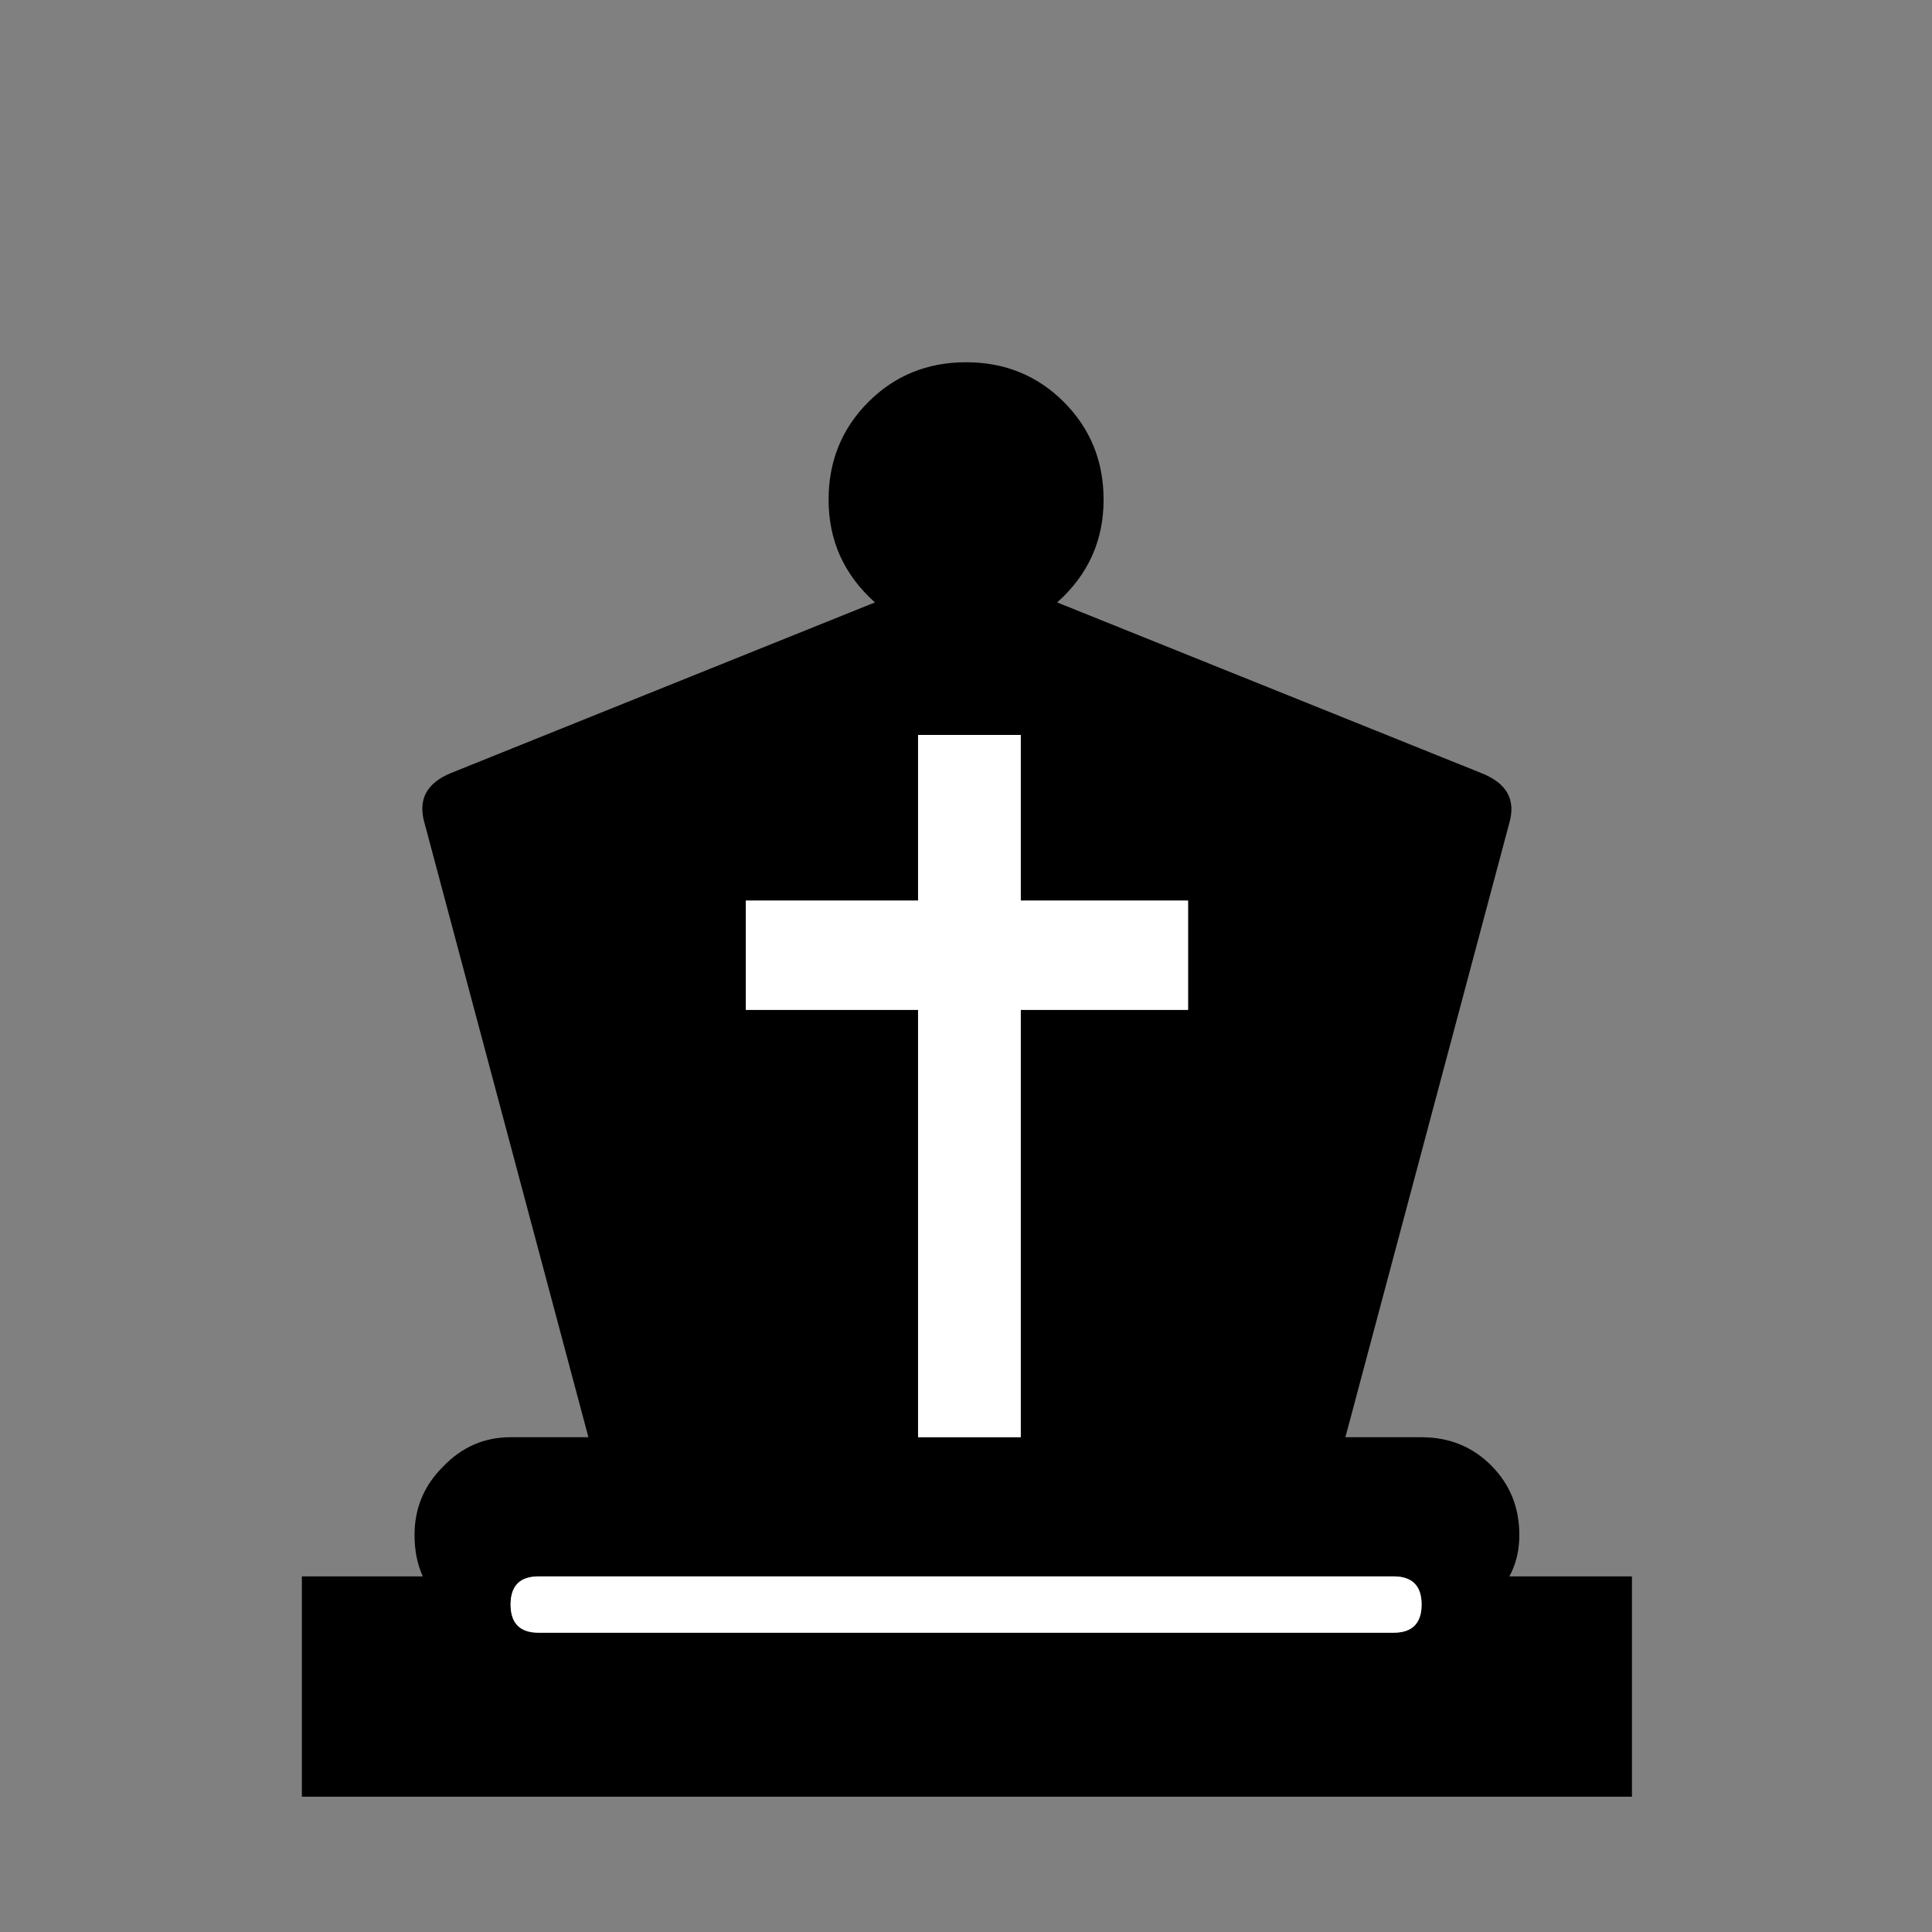
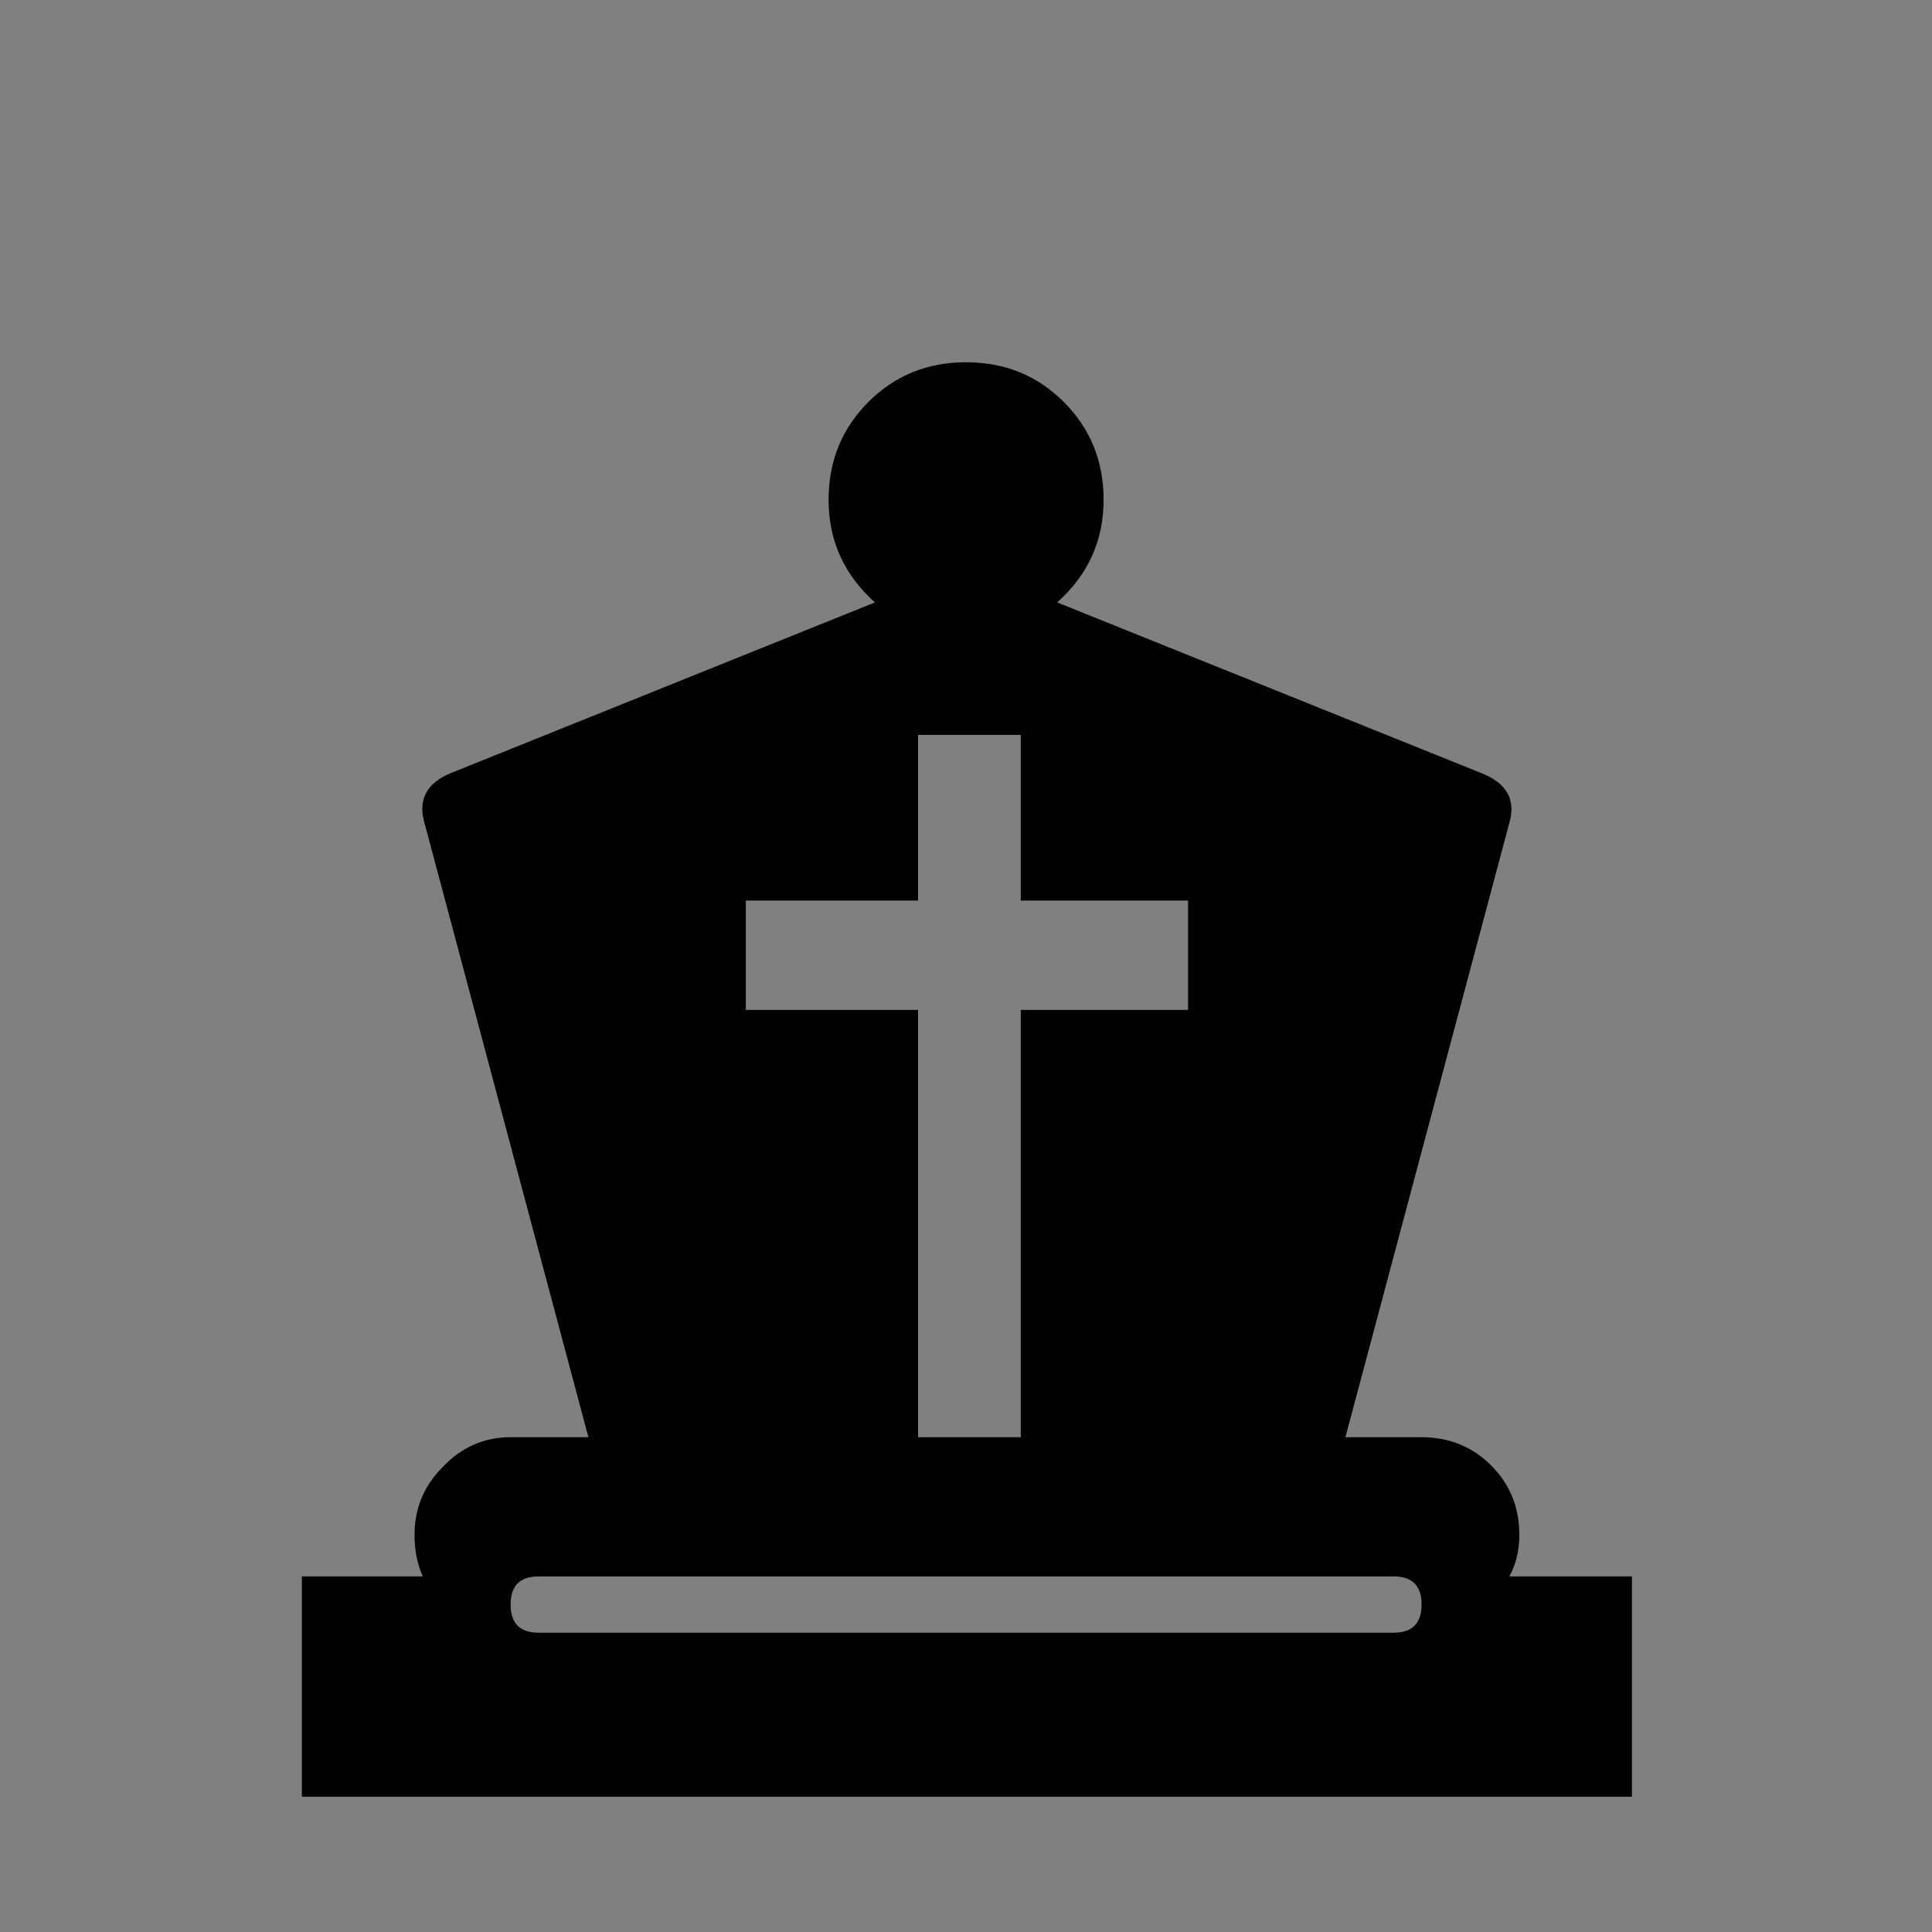
<svg xmlns="http://www.w3.org/2000/svg" width="32" height="32" viewBox="0 0 32 32" fill="none">
  <rect x="0" y="0" width="32" height="32" fill="#808080" stroke="none" />
  <path d="M5 29.759V26.11H7.003C6.911 25.909 6.866 25.68 6.866 25.424C6.866 24.985 7.021 24.61 7.332 24.299C7.643 23.97 8.018 23.805 8.457 23.805H9.746L7.03 13.627C6.92 13.243 7.067 12.969 7.469 12.804L14.492 9.978C13.98 9.521 13.724 8.954 13.724 8.277C13.724 7.637 13.944 7.097 14.383 6.658C14.822 6.219 15.361 6 16.001 6C16.642 6 17.181 6.219 17.62 6.658C18.059 7.097 18.279 7.637 18.279 8.277C18.279 8.954 18.023 9.521 17.51 9.978L24.534 12.804C24.954 12.969 25.11 13.243 25 13.627L22.284 23.805H23.546C24.003 23.805 24.387 23.961 24.698 24.272C25.009 24.583 25.165 24.967 25.165 25.424C25.165 25.68 25.11 25.909 25 26.11H27.03V29.759H5ZM8.923 26.11C8.612 26.11 8.457 26.265 8.457 26.576C8.457 26.887 8.612 27.043 8.923 27.043H23.08C23.391 27.043 23.546 26.887 23.546 26.576C23.546 26.265 23.391 26.11 23.08 26.11H8.923ZM16.907 23.805V16.727H19.678V14.916H16.907V12.173H15.206V14.916H12.353V16.727H15.206V23.805H16.907Z" fill="black" />
-   <path d="M8.923 26.11C8.612 26.11 8.457 26.265 8.457 26.576C8.457 26.887 8.612 27.043 8.923 27.043H23.08C23.391 27.043 23.546 26.887 23.546 26.576C23.546 26.265 23.391 26.11 23.08 26.11H8.923ZM16.907 23.805V16.727H19.678V14.916H16.907V12.173H15.206V14.916H12.353V16.727H15.206V23.805H16.907Z" fill="white" />
</svg>